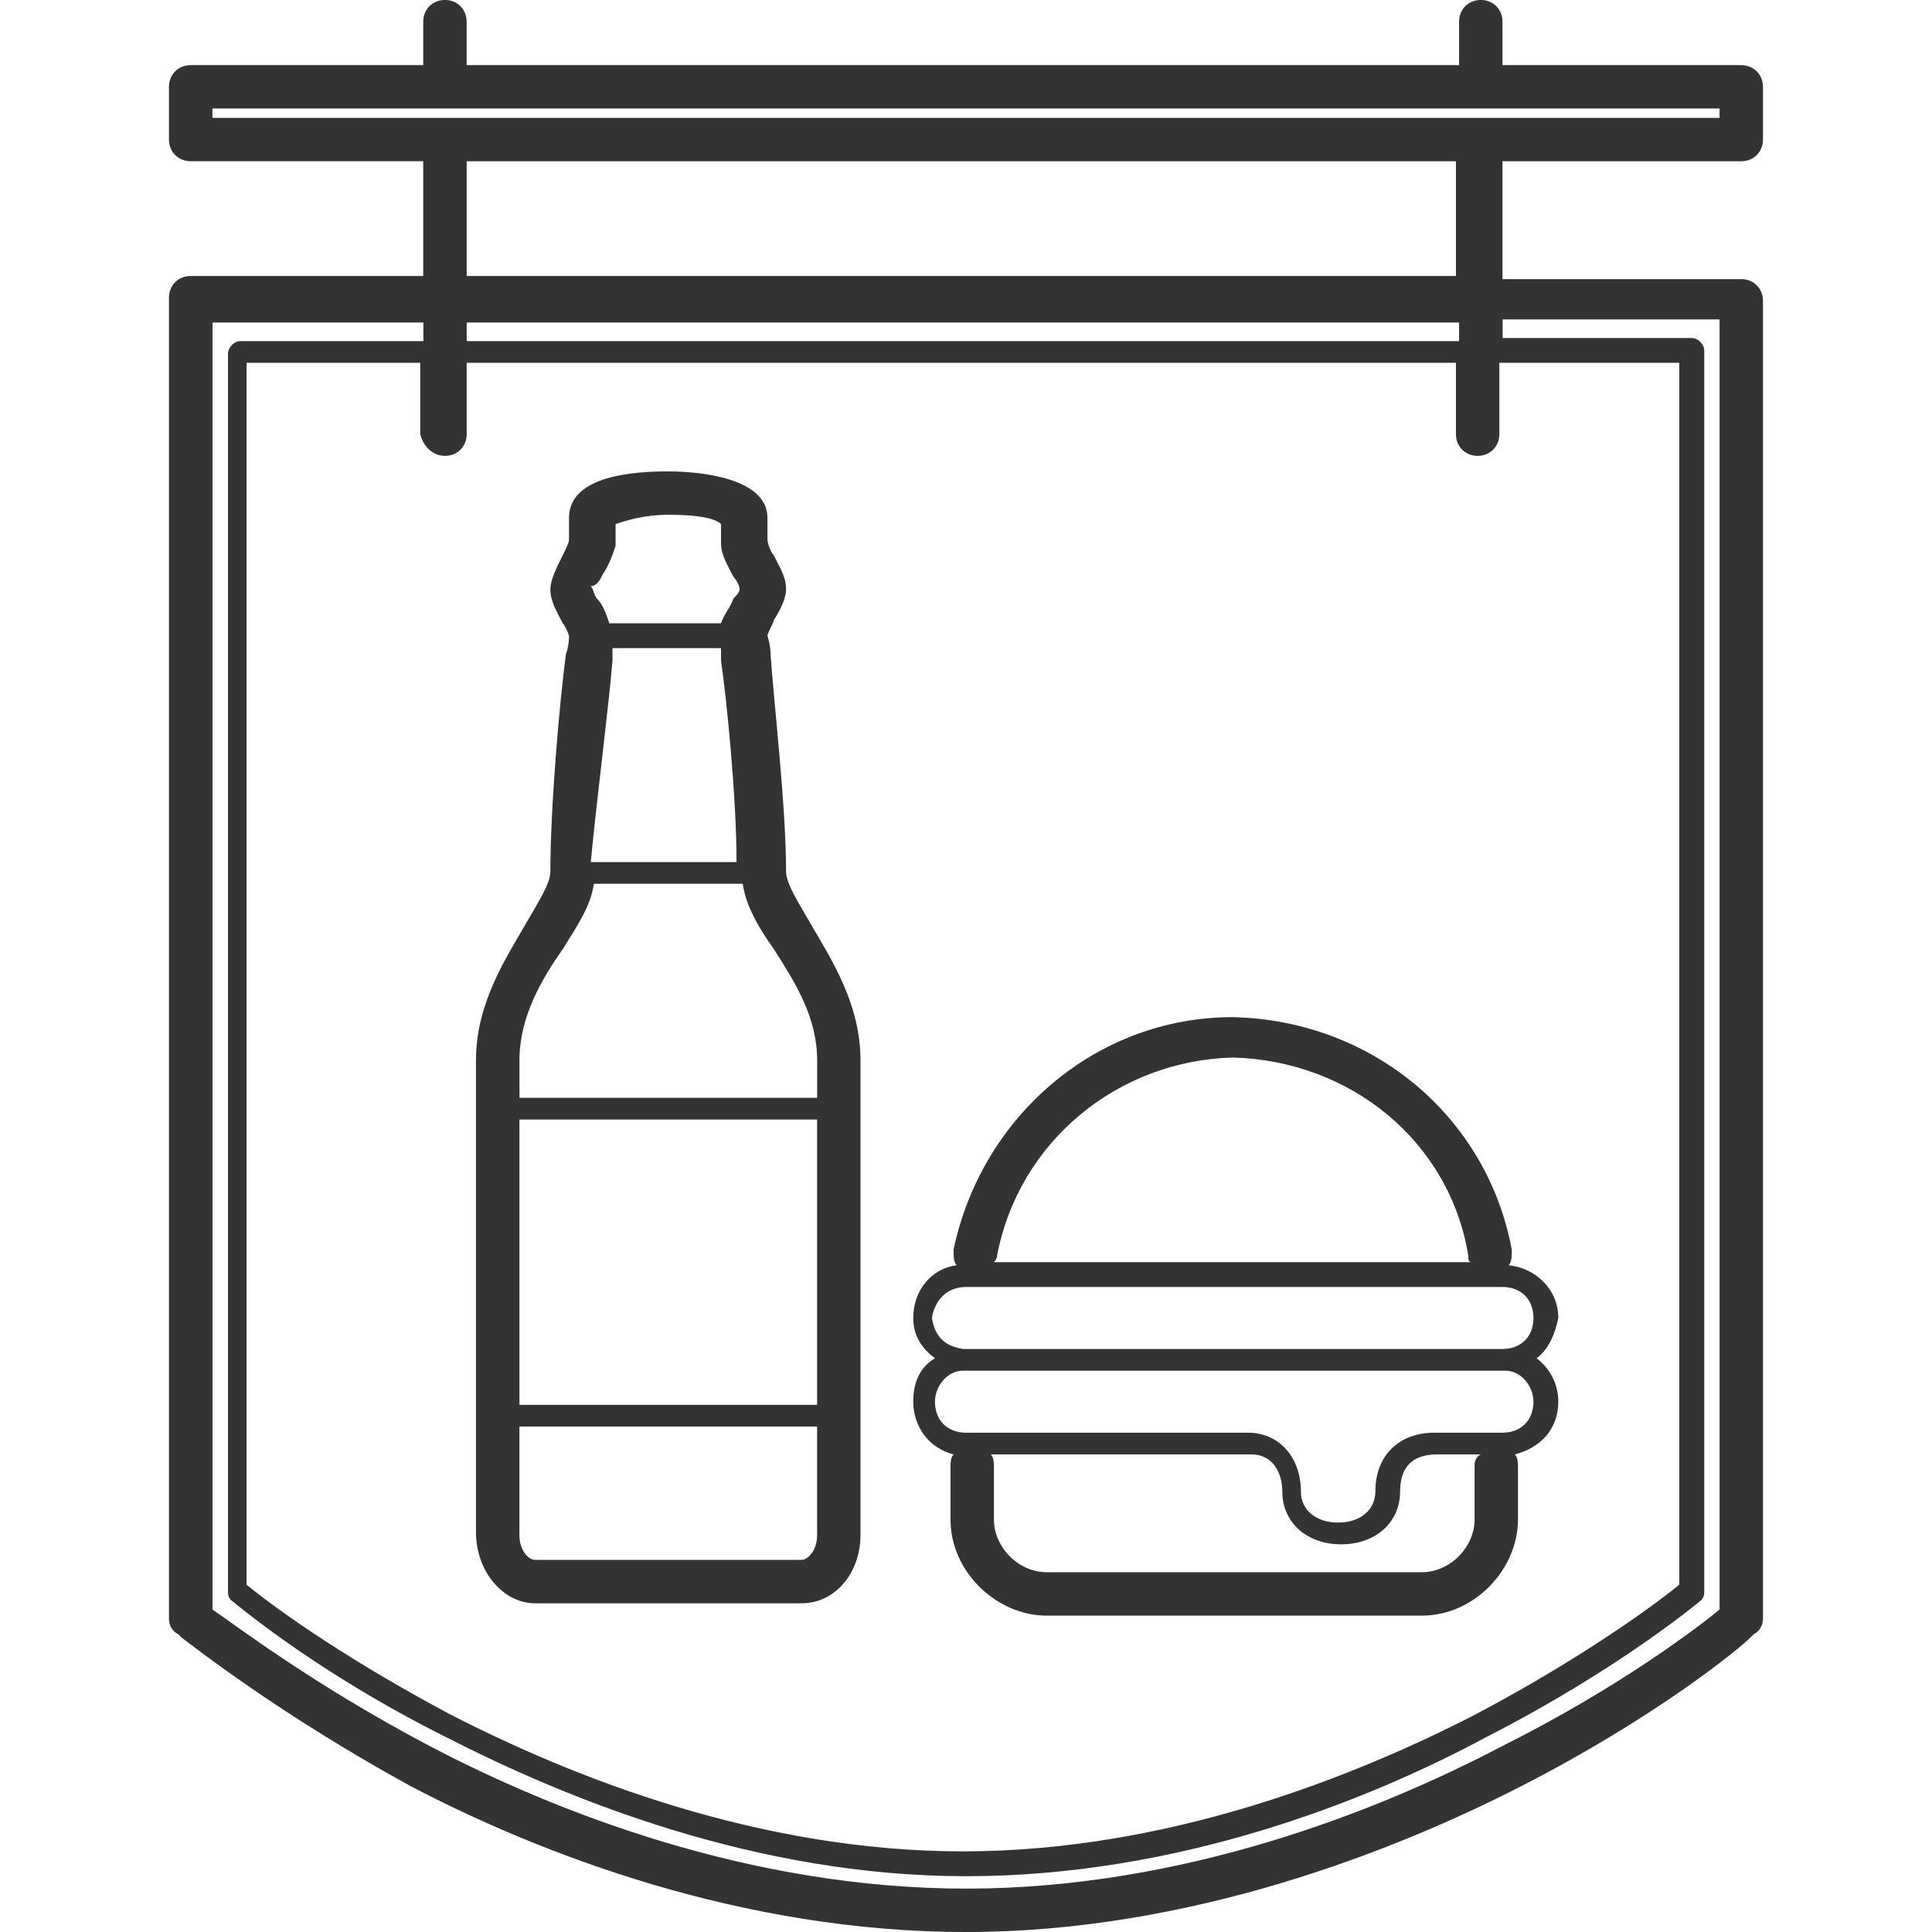
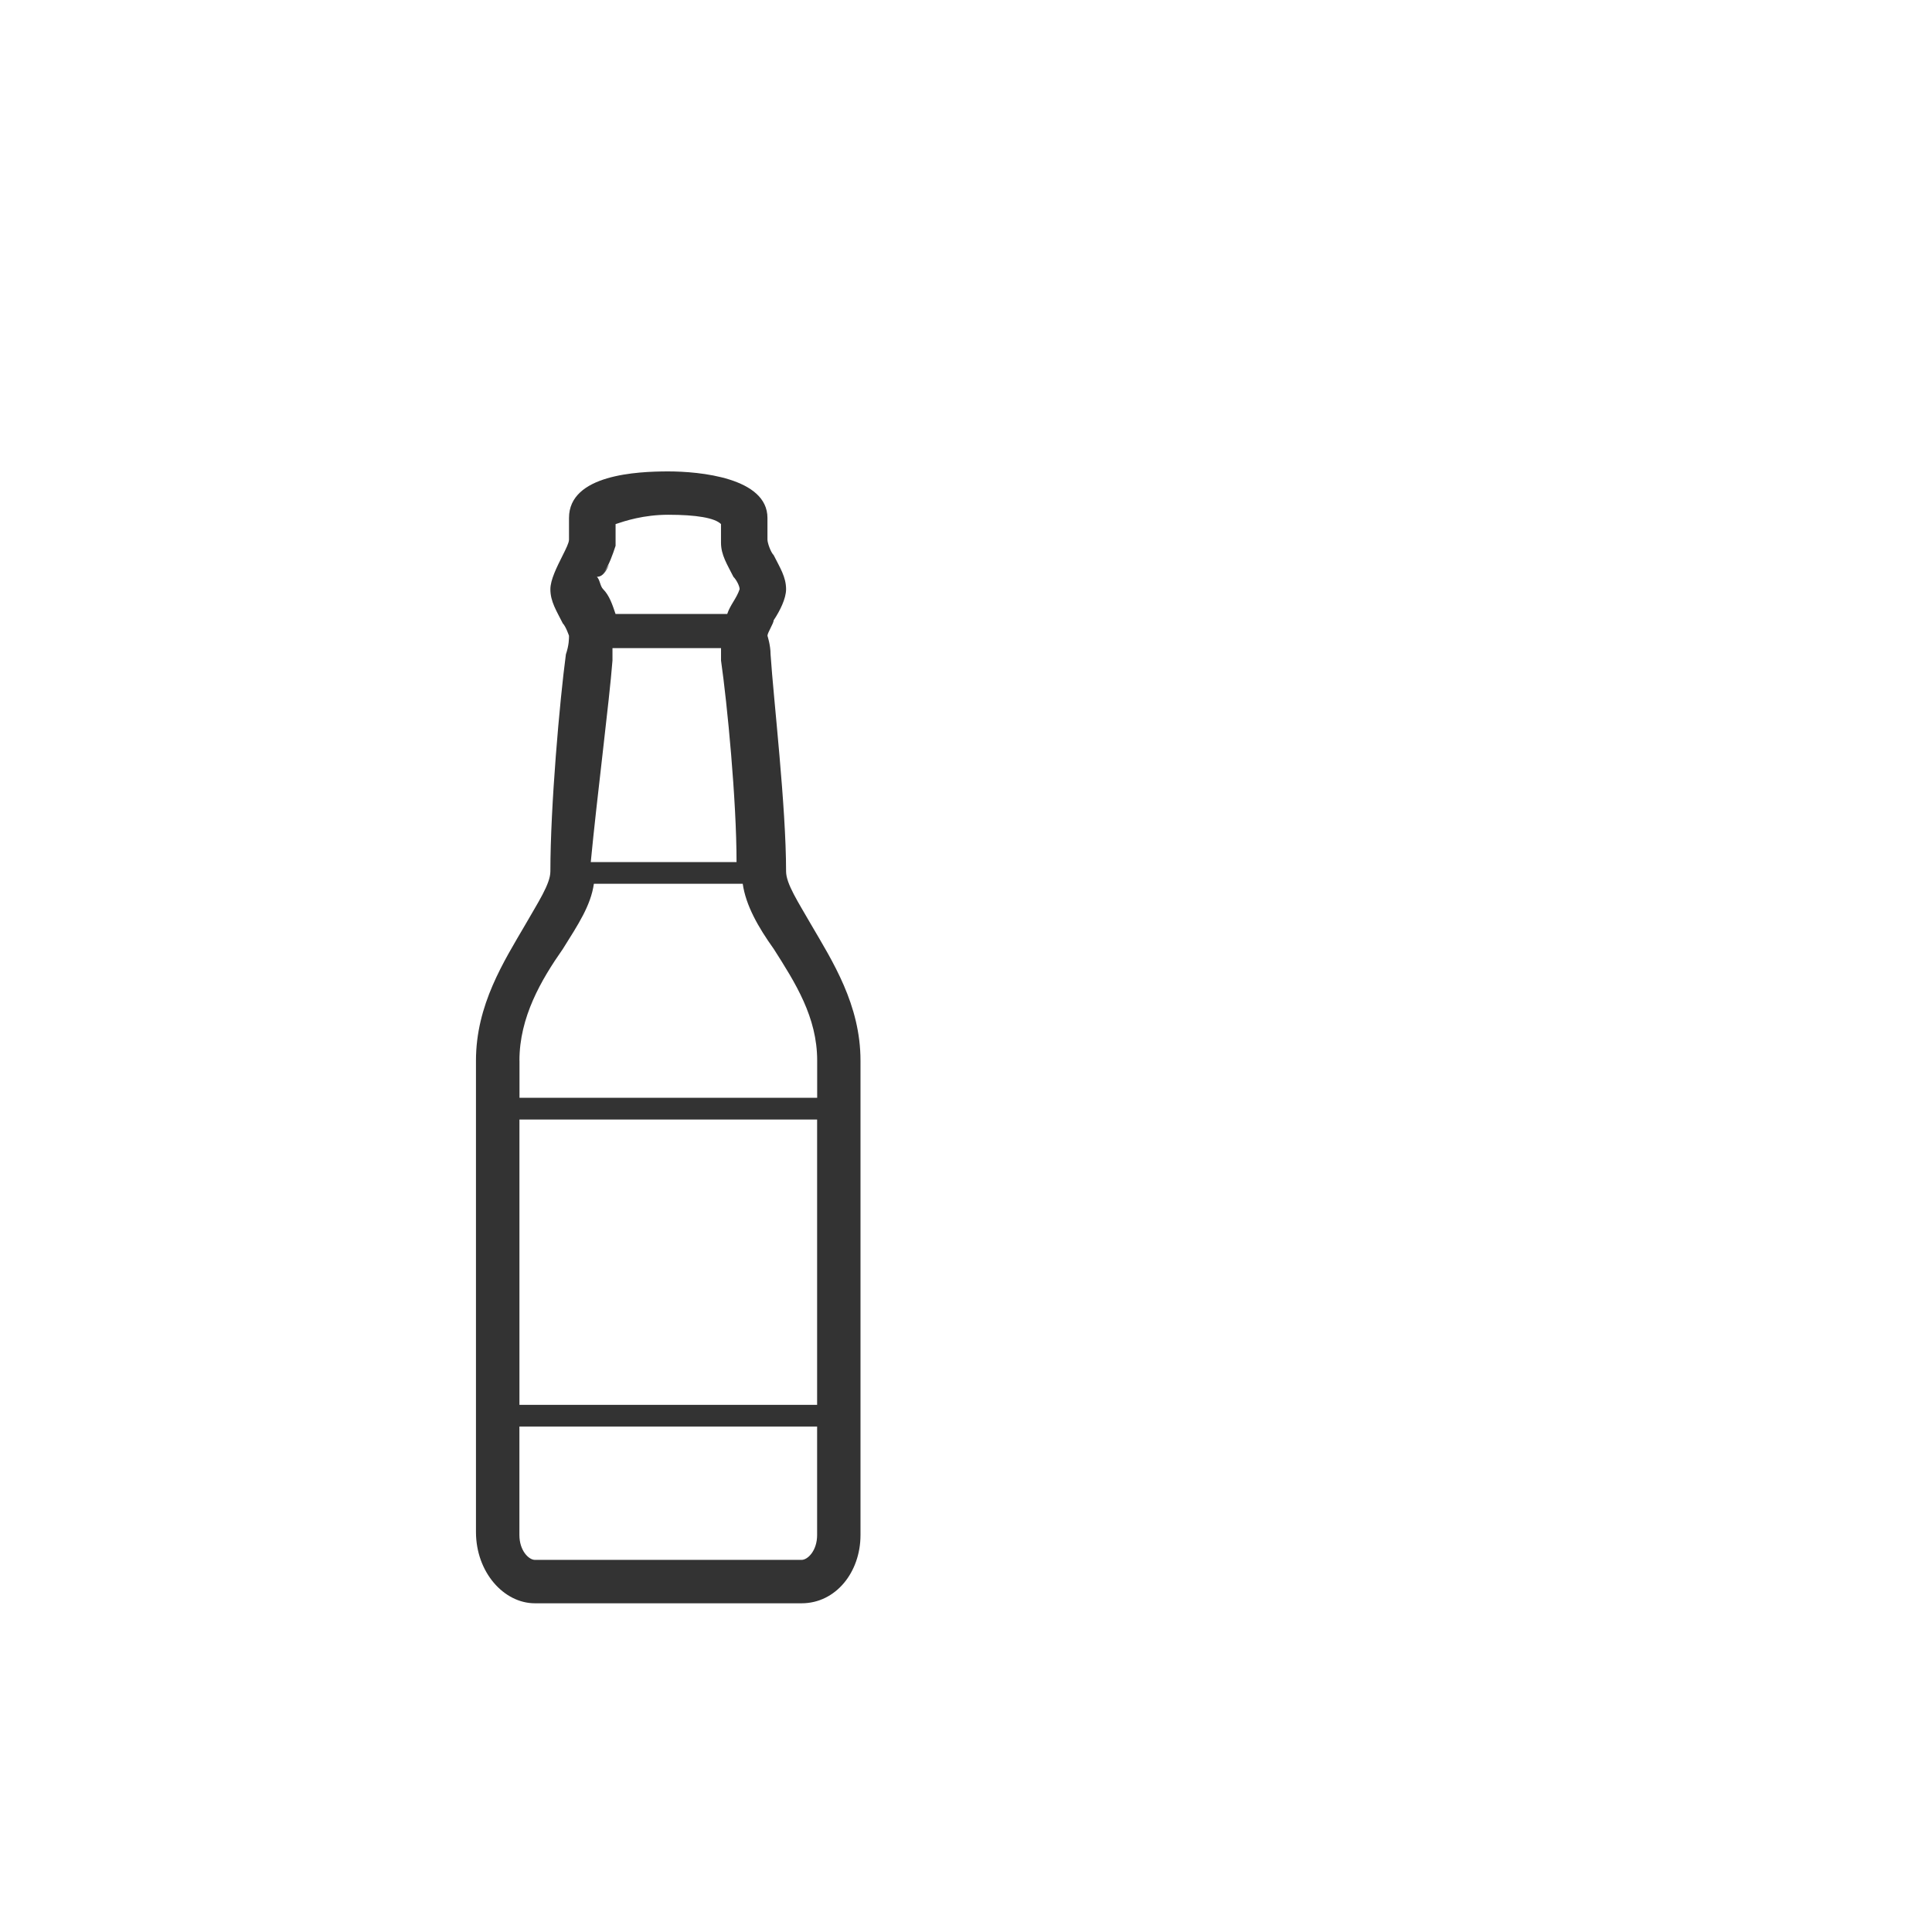
<svg xmlns="http://www.w3.org/2000/svg" version="1.1" width="64" height="64" viewBox="0 0 64 64">
-   <path fill="#333" d="M17.72 53.111h8.834c1.13 0 1.951-1.027 1.951-2.26v-15.717c0-1.849-0.924-3.287-1.644-4.52-0.411-0.719-0.821-1.336-0.821-1.746 0-2.157-0.411-5.65-0.514-7.191 0-0.309-0.103-0.616-0.103-0.616 0-0.103 0.206-0.411 0.206-0.514 0.206-0.309 0.411-0.719 0.411-1.027 0-0.411-0.206-0.719-0.411-1.13-0.103-0.103-0.206-0.411-0.206-0.514v-0.719c0-1.336-2.26-1.541-3.287-1.541s-3.287 0.103-3.287 1.541v0.719c0 0.103-0.103 0.309-0.206 0.514-0.206 0.411-0.411 0.821-0.411 1.13 0 0.411 0.206 0.719 0.411 1.13 0.103 0.103 0.206 0.411 0.206 0.411 0 0.103 0 0.309-0.103 0.616-0.206 1.541-0.514 5.034-0.514 7.191 0 0.411-0.411 1.027-0.821 1.746-0.719 1.233-1.644 2.671-1.644 4.52v15.614c0 1.336 0.924 2.363 1.951 2.363zM19.981 19.004c0.206-0.309 0.309-0.616 0.411-0.924v-0.719c0.309-0.103 0.924-0.309 1.746-0.309 0.924 0 1.541 0.103 1.746 0.309v0.616c0 0.411 0.206 0.719 0.411 1.13 0.103 0.103 0.206 0.309 0.206 0.411s-0.103 0.206-0.206 0.309c-0.103 0.309-0.309 0.514-0.411 0.821h-3.699c-0.103-0.309-0.206-0.616-0.411-0.821-0.103-0.103-0.103-0.309-0.206-0.411 0.206 0 0.309-0.206 0.411-0.411zM20.289 21.881v-0.411h3.596v0.411c0.206 1.439 0.514 4.623 0.514 6.677h-4.829c0.206-2.157 0.616-5.341 0.719-6.677zM17.207 35.133c0-1.439 0.719-2.671 1.439-3.699 0.514-0.821 0.924-1.439 1.027-2.157h4.931c0.103 0.719 0.514 1.439 1.027 2.157 0.719 1.13 1.439 2.26 1.439 3.699v1.233h-9.861v-1.233zM17.207 37.086h9.861v9.451h-9.861v-9.451zM17.207 47.256h9.861v3.596c0 0.514-0.309 0.821-0.514 0.821h-8.834c-0.206 0-0.514-0.309-0.514-0.821v-3.596z" />
-   <path fill="#333" d="M30.254 46.433c0 0.821 0.514 1.541 1.336 1.746-0.103 0.103-0.103 0.309-0.103 0.411v1.746c0 1.746 1.541 3.184 3.184 3.184h12.43c1.746 0 3.184-1.541 3.184-3.184v-1.746c0-0.103 0-0.309-0.103-0.411 0.821-0.206 1.439-0.821 1.439-1.746 0-0.616-0.309-1.13-0.719-1.439 0.411-0.309 0.616-0.821 0.719-1.336 0-0.924-0.719-1.644-1.644-1.746 0.103-0.103 0.103-0.309 0.103-0.514-0.821-4.417-4.623-7.601-9.246-7.704-4.52 0-8.321 3.287-9.246 7.704 0 0.206 0 0.411 0.103 0.514-0.821 0.103-1.439 0.821-1.439 1.746 0 0.616 0.309 1.027 0.719 1.336-0.514 0.309-0.719 0.821-0.719 1.439zM48.847 48.59v1.746c0 0.924-0.821 1.746-1.746 1.746h-12.43c-0.924 0-1.746-0.821-1.746-1.746v-1.746c0-0.103 0-0.309-0.103-0.411h8.629c0.719 0 1.027 0.616 1.027 1.233 0 1.027 0.821 1.746 1.951 1.746s1.951-0.719 1.951-1.746c0-0.821 0.411-1.233 1.233-1.233h1.439c-0.206 0.103-0.206 0.309-0.206 0.411zM49.771 47.46h-2.26c-1.13 0-1.951 0.719-1.951 1.951 0 0.616-0.514 1.027-1.233 1.027s-1.233-0.411-1.233-1.027c0-1.13-0.719-1.951-1.746-1.951h-9.349c-0.616 0-1.027-0.411-1.027-1.027 0-0.514 0.411-1.027 0.924-1.027h17.977c0.514 0 0.924 0.514 0.924 1.027 0 0.616-0.411 1.027-1.027 1.027zM33.027 41.606c0.719-3.801 4.006-6.471 7.807-6.574 3.904 0.103 7.191 2.774 7.807 6.574 0 0.103 0 0.206 0.103 0.206h-15.82s0.103-0.103 0.103-0.206v0zM30.87 43.66c0.103-0.616 0.514-1.027 1.13-1.027h17.771c0.616 0 1.027 0.411 1.027 1.027s-0.411 1.027-1.027 1.027h-17.874c-0.616-0.103-0.924-0.411-1.027-1.027z" />
-   <path fill="#333" d="M58.401 4.623v-1.746c0-0.411-0.309-0.719-0.719-0.719h-7.91v-1.44c0-0.411-0.309-0.719-0.719-0.719s-0.719 0.309-0.719 0.719v1.439h-32.876v-1.439c0-0.411-0.309-0.719-0.719-0.719s-0.719 0.309-0.719 0.719v1.439h-7.704c-0.411 0-0.719 0.309-0.719 0.719v1.746c0 0.411 0.309 0.719 0.719 0.719h7.704v3.801h-7.704c-0.411 0-0.719 0.309-0.719 0.719v43.763c0 0.206 0.103 0.411 0.309 0.514l0.103 0.103c0.411 0.309 3.287 2.569 7.601 4.931 4.314 2.26 10.991 4.829 18.389 4.829s14.177-2.671 18.389-4.829c4.417-2.26 7.191-4.52 7.601-4.931l0.103-0.103c0.206-0.103 0.309-0.309 0.309-0.514v-43.659c0-0.411-0.309-0.719-0.719-0.719h-7.91v-3.904h7.91c0.411 0 0.719-0.309 0.719-0.719zM14.741 15.101v0c0.411 0 0.719-0.309 0.719-0.719v-2.363h32.77v2.363c0 0.411 0.309 0.719 0.719 0.719s0.719-0.309 0.719-0.719v-2.363h5.959v40.476c-0.616 0.514-3.081 2.363-6.78 4.314-4.006 2.054-10.17 4.52-16.95 4.52s-12.944-2.466-16.95-4.52c-3.287-1.746-5.65-3.39-6.78-4.314v-40.477h5.753v2.363c0.103 0.411 0.411 0.719 0.821 0.719zM48.334 10.684v0.616h-32.874v-0.616h32.873zM15.46 9.143v-3.801h32.77v3.801h-32.77zM56.963 10.581v42.736c-0.616 0.514-3.287 2.569-7.191 4.52-4.109 2.157-10.581 4.726-17.771 4.726s-13.663-2.569-17.771-4.726c-3.904-2.054-6.574-4.109-7.191-4.52v-42.633h6.986v0.616h-6.061c-0.206 0-0.411 0.206-0.411 0.411v40.989c0 0.103 0 0.206 0.103 0.309 1.13 0.924 3.596 2.774 7.089 4.52 4.006 2.054 10.273 4.623 17.259 4.623s13.251-2.466 17.259-4.623c4.417-2.26 7.089-4.52 7.089-4.52 0.103-0.103 0.103-0.206 0.103-0.309v-41.091c0-0.206-0.206-0.411-0.411-0.411h-6.267v-0.616h7.191zM56.963 3.904h-49.926v-0.309h49.926v0.309z" />
+   <path fill="#333" d="M17.72 53.111h8.834c1.13 0 1.951-1.027 1.951-2.26v-15.717c0-1.849-0.924-3.287-1.644-4.52-0.411-0.719-0.821-1.336-0.821-1.746 0-2.157-0.411-5.65-0.514-7.191 0-0.309-0.103-0.616-0.103-0.616 0-0.103 0.206-0.411 0.206-0.514 0.206-0.309 0.411-0.719 0.411-1.027 0-0.411-0.206-0.719-0.411-1.13-0.103-0.103-0.206-0.411-0.206-0.514v-0.719c0-1.336-2.26-1.541-3.287-1.541s-3.287 0.103-3.287 1.541v0.719c0 0.103-0.103 0.309-0.206 0.514-0.206 0.411-0.411 0.821-0.411 1.13 0 0.411 0.206 0.719 0.411 1.13 0.103 0.103 0.206 0.411 0.206 0.411 0 0.103 0 0.309-0.103 0.616-0.206 1.541-0.514 5.034-0.514 7.191 0 0.411-0.411 1.027-0.821 1.746-0.719 1.233-1.644 2.671-1.644 4.52v15.614c0 1.336 0.924 2.363 1.951 2.363zM19.981 19.004c0.206-0.309 0.309-0.616 0.411-0.924v-0.719c0.309-0.103 0.924-0.309 1.746-0.309 0.924 0 1.541 0.103 1.746 0.309v0.616c0 0.411 0.206 0.719 0.411 1.13 0.103 0.103 0.206 0.309 0.206 0.411c-0.103 0.309-0.309 0.514-0.411 0.821h-3.699c-0.103-0.309-0.206-0.616-0.411-0.821-0.103-0.103-0.103-0.309-0.206-0.411 0.206 0 0.309-0.206 0.411-0.411zM20.289 21.881v-0.411h3.596v0.411c0.206 1.439 0.514 4.623 0.514 6.677h-4.829c0.206-2.157 0.616-5.341 0.719-6.677zM17.207 35.133c0-1.439 0.719-2.671 1.439-3.699 0.514-0.821 0.924-1.439 1.027-2.157h4.931c0.103 0.719 0.514 1.439 1.027 2.157 0.719 1.13 1.439 2.26 1.439 3.699v1.233h-9.861v-1.233zM17.207 37.086h9.861v9.451h-9.861v-9.451zM17.207 47.256h9.861v3.596c0 0.514-0.309 0.821-0.514 0.821h-8.834c-0.206 0-0.514-0.309-0.514-0.821v-3.596z" />
</svg>